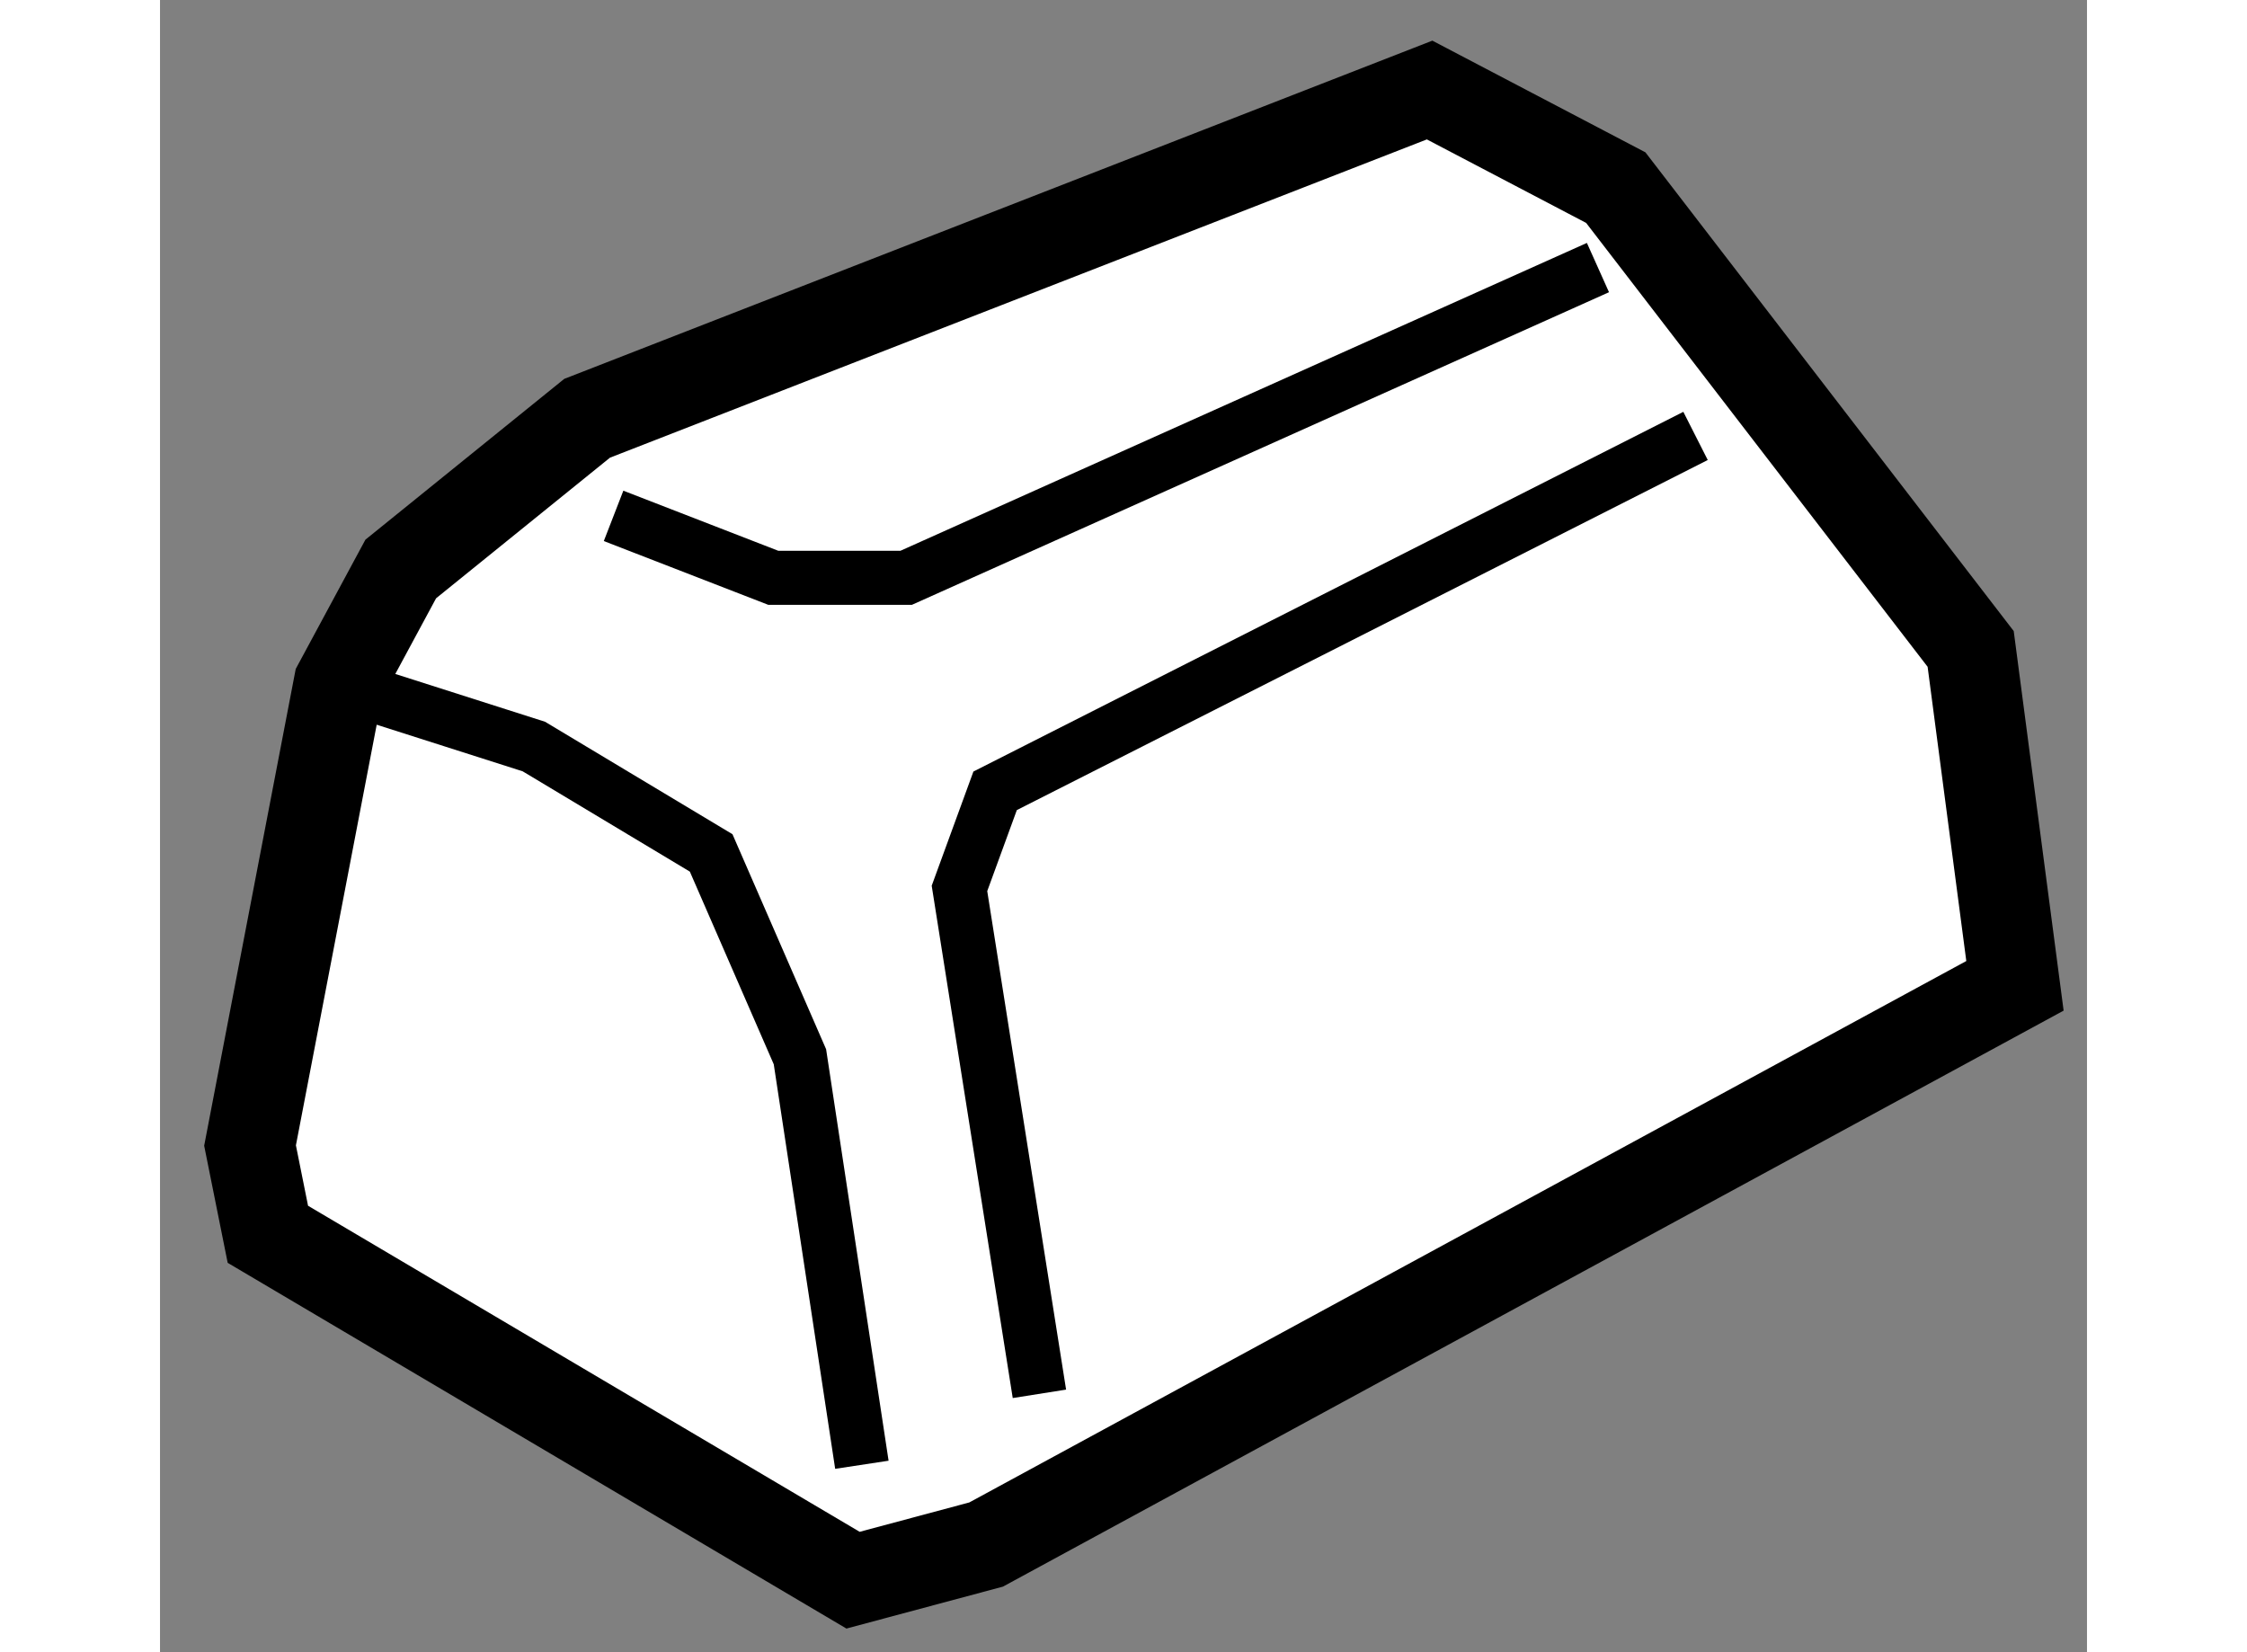
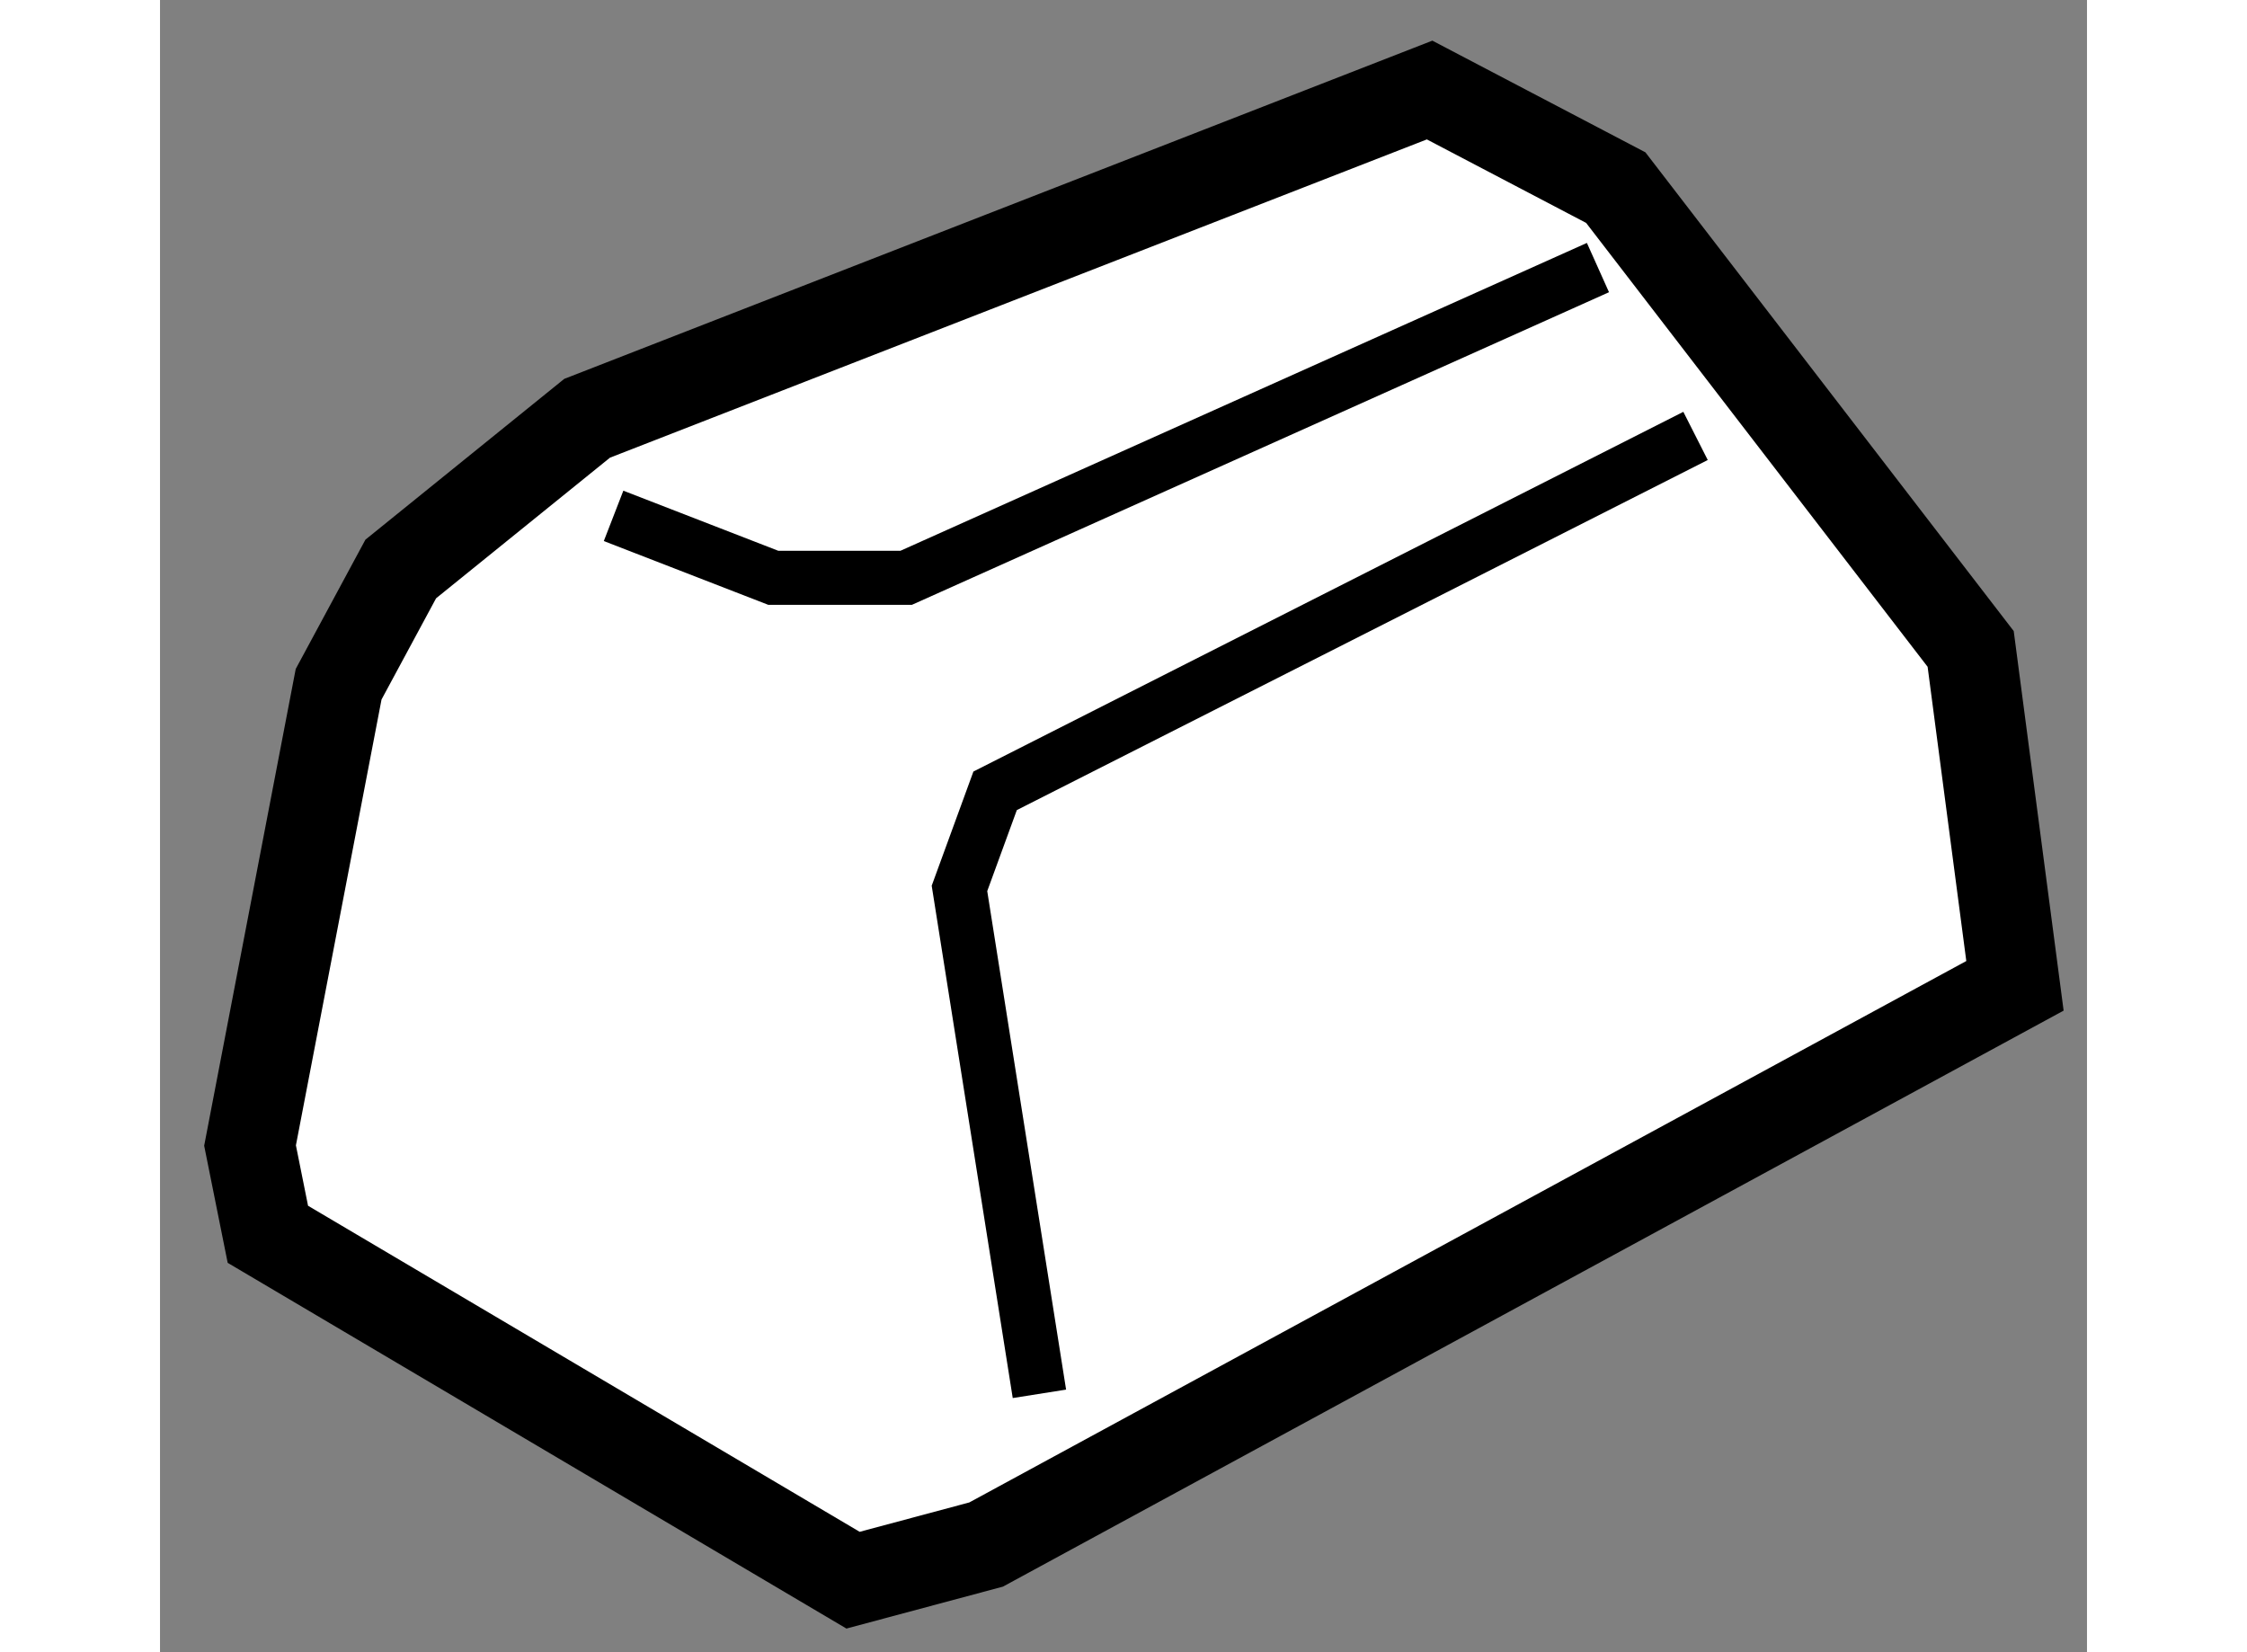
<svg xmlns="http://www.w3.org/2000/svg" version="1.1" x="0px" y="0px" width="244.8px" height="180px" viewBox="171.464 15.655 10.702 9.176" enable-background="new 0 0 244.8 180" xml:space="preserve">
  <rect x="171.464" y="15.655" width="10.702" height="9.176" fill="#808080" stroke="none" />
  <g>
    <polygon fill="#FFFFFF" stroke="#000000" stroke-width="0.5" points="172.063,22.51 175.313,24.431 176.052,24.233 181.766,21.13     181.52,19.259 179.549,16.697 178.515,16.155 173.836,17.978 172.801,18.815 172.456,19.455 171.964,22.017   " />
-     <polyline fill="none" stroke="#000000" stroke-width="0.3" points="172.456,19.455 173.54,19.801 174.525,20.392 175.018,21.524     175.362,23.79   " />
    <polyline fill="none" stroke="#000000" stroke-width="0.3" points="173.983,18.52 174.87,18.864 175.608,18.864 179.45,17.141       " />
    <polyline fill="none" stroke="#000000" stroke-width="0.3" points="176.348,23.396 175.904,20.589 176.102,20.047 179.992,18.076       " />
  </g>
</svg>